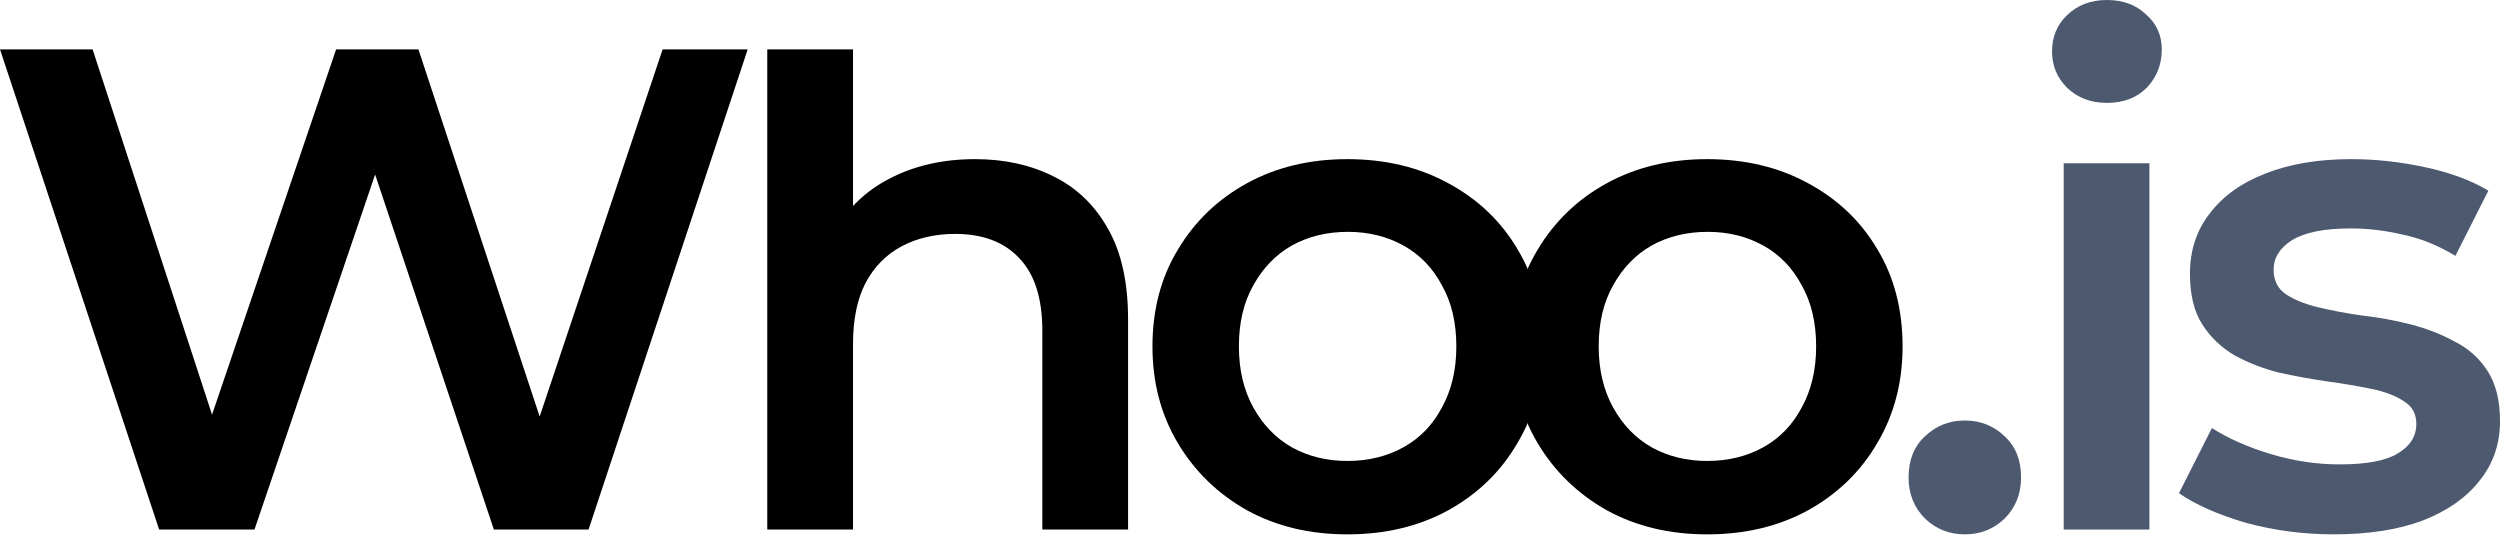
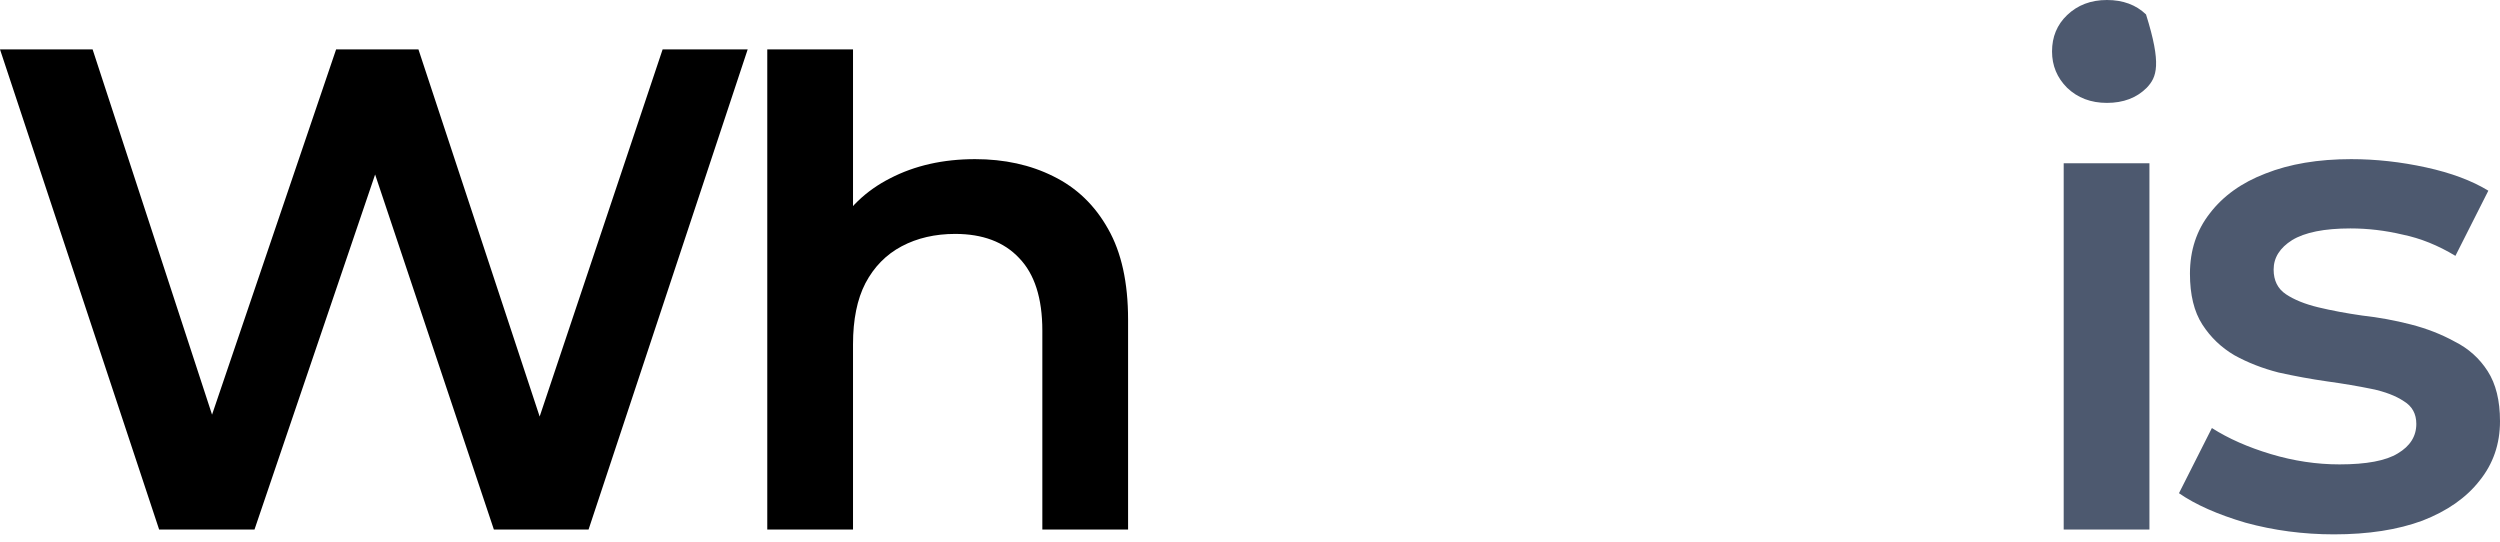
<svg xmlns="http://www.w3.org/2000/svg" width="300" height="65" viewBox="0 0 300 65" fill="none">
  <path d="M19.097 63.547L0 5.927H11.112L28.151 58.031H22.636L40.334 5.927H50.212L67.415 58.031H62.065L79.515 5.927H89.722L70.626 63.547H59.266L43.544 16.545H46.507L30.538 63.547H19.097Z" fill="black" />
  <path d="M117.014 19.097C120.526 19.097 123.654 19.783 126.398 21.155C129.196 22.527 131.391 24.639 132.983 27.493C134.574 30.292 135.37 33.913 135.37 38.358V63.547H125.081V39.675C125.081 35.779 124.148 32.871 122.282 30.95C120.471 29.029 117.919 28.069 114.627 28.069C112.212 28.069 110.072 28.563 108.206 29.551C106.341 30.538 104.886 32.02 103.844 33.996C102.856 35.916 102.362 38.358 102.362 41.322V63.547H92.073V5.927H102.362V31.444L100.14 27.822C101.676 25.023 103.899 22.883 106.807 21.402C109.77 19.865 113.173 19.097 117.014 19.097Z" fill="black" />
-   <path d="M161.673 64.123C157.173 64.123 153.167 63.162 149.655 61.242C146.143 59.266 143.372 56.577 141.342 53.175C139.311 49.773 138.296 45.904 138.296 41.569C138.296 37.178 139.311 33.31 141.342 29.962C143.372 26.56 146.143 23.898 149.655 21.978C153.167 20.057 157.173 19.097 161.673 19.097C166.228 19.097 170.261 20.057 173.773 21.978C177.34 23.898 180.112 26.533 182.087 29.88C184.117 33.227 185.133 37.124 185.133 41.569C185.133 45.904 184.117 49.773 182.087 53.175C180.112 56.577 177.34 59.266 173.773 61.242C170.261 63.162 166.228 64.123 161.673 64.123ZM161.673 55.315C164.197 55.315 166.447 54.766 168.423 53.669C170.398 52.571 171.935 50.98 173.033 48.895C174.185 46.809 174.761 44.367 174.761 41.569C174.761 38.715 174.185 36.273 173.033 34.243C171.935 32.157 170.398 30.566 168.423 29.468C166.447 28.371 164.225 27.822 161.755 27.822C159.231 27.822 156.981 28.371 155.006 29.468C153.085 30.566 151.549 32.157 150.396 34.243C149.244 36.273 148.668 38.715 148.668 41.569C148.668 44.367 149.244 46.809 150.396 48.895C151.549 50.98 153.085 52.571 155.006 53.669C156.981 54.766 159.204 55.315 161.673 55.315Z" fill="black" />
-   <path d="M204.849 64.123C200.35 64.123 196.344 63.162 192.832 61.242C189.32 59.266 186.548 56.577 184.518 53.175C182.487 49.773 181.472 45.904 181.472 41.569C181.472 37.178 182.487 33.31 184.518 29.962C186.548 26.56 189.32 23.898 192.832 21.978C196.344 20.057 200.35 19.097 204.849 19.097C209.404 19.097 213.438 20.057 216.95 21.978C220.517 23.898 223.288 26.533 225.263 29.88C227.294 33.227 228.309 37.124 228.309 41.569C228.309 45.904 227.294 49.773 225.263 53.175C223.288 56.577 220.517 59.266 216.95 61.242C213.438 63.162 209.404 64.123 204.849 64.123ZM204.849 55.315C207.374 55.315 209.624 54.766 211.599 53.669C213.575 52.571 215.111 50.98 216.209 48.895C217.361 46.809 217.937 44.367 217.937 41.569C217.937 38.715 217.361 36.273 216.209 34.243C215.111 32.157 213.575 30.566 211.599 29.468C209.624 28.371 207.401 27.822 204.932 27.822C202.407 27.822 200.158 28.371 198.182 29.468C196.261 30.566 194.725 32.157 193.572 34.243C192.42 36.273 191.844 38.715 191.844 41.569C191.844 44.367 192.42 46.809 193.572 48.895C194.725 50.98 196.261 52.571 198.182 53.669C200.158 54.766 202.38 55.315 204.849 55.315Z" fill="black" />
-   <path d="M235.778 64.123C233.913 64.123 232.321 63.492 231.004 62.229C229.687 60.912 229.029 59.266 229.029 57.291C229.029 55.205 229.687 53.559 231.004 52.352C232.321 51.09 233.913 50.459 235.778 50.459C237.644 50.459 239.236 51.09 240.553 52.352C241.87 53.559 242.528 55.205 242.528 57.291C242.528 59.266 241.87 60.912 240.553 62.229C239.236 63.492 237.644 64.123 235.778 64.123Z" fill="#4D596F" />
-   <path d="M247.643 63.547V19.591H257.932V63.547H247.643ZM252.829 12.347C250.908 12.347 249.317 11.743 248.055 10.536C246.847 9.329 246.244 7.875 246.244 6.174C246.244 4.418 246.847 2.963 248.055 1.811C249.317 0.604 250.908 0 252.829 0C254.75 0 256.314 0.576 257.521 1.729C258.783 2.826 259.414 4.225 259.414 5.927C259.414 7.738 258.81 9.274 257.603 10.536C256.396 11.743 254.804 12.347 252.829 12.347Z" fill="#4D596F" />
+   <path d="M247.643 63.547V19.591H257.932V63.547H247.643ZM252.829 12.347C250.908 12.347 249.317 11.743 248.055 10.536C246.847 9.329 246.244 7.875 246.244 6.174C246.244 4.418 246.847 2.963 248.055 1.811C249.317 0.604 250.908 0 252.829 0C254.75 0 256.314 0.576 257.521 1.729C259.414 7.738 258.81 9.274 257.603 10.536C256.396 11.743 254.804 12.347 252.829 12.347Z" fill="#4D596F" />
  <path d="M280.08 64.123C276.403 64.123 272.864 63.656 269.461 62.723C266.114 61.736 263.453 60.556 261.477 59.184L265.428 51.364C267.404 52.626 269.763 53.669 272.507 54.492C275.251 55.315 277.995 55.727 280.739 55.727C283.976 55.727 286.308 55.288 287.735 54.41C289.217 53.532 289.958 52.352 289.958 50.87C289.958 49.663 289.464 48.757 288.476 48.154C287.488 47.495 286.199 47.001 284.607 46.672C283.016 46.343 281.232 46.041 279.257 45.767C277.336 45.492 275.388 45.136 273.413 44.697C271.492 44.203 269.736 43.517 268.144 42.639C266.553 41.706 265.263 40.471 264.276 38.935C263.288 37.398 262.794 35.368 262.794 32.843C262.794 30.045 263.59 27.63 265.181 25.6C266.773 23.514 268.995 21.923 271.849 20.826C274.757 19.673 278.187 19.097 282.138 19.097C285.101 19.097 288.092 19.426 291.11 20.085C294.128 20.743 296.625 21.676 298.601 22.883L294.65 30.703C292.564 29.441 290.452 28.59 288.311 28.151C286.226 27.657 284.141 27.411 282.056 27.411C278.928 27.411 276.595 27.877 275.059 28.81C273.577 29.743 272.836 30.923 272.836 32.349C272.836 33.666 273.33 34.654 274.318 35.313C275.306 35.971 276.595 36.493 278.187 36.877C279.778 37.261 281.534 37.59 283.455 37.864C285.43 38.084 287.379 38.441 289.299 38.935C291.22 39.428 292.976 40.114 294.567 40.992C296.214 41.816 297.531 42.995 298.518 44.532C299.506 46.068 300 48.071 300 50.541C300 53.285 299.177 55.672 297.531 57.702C295.939 59.733 293.662 61.324 290.698 62.476C287.735 63.574 284.196 64.123 280.08 64.123Z" fill="#4D596F" />
</svg>